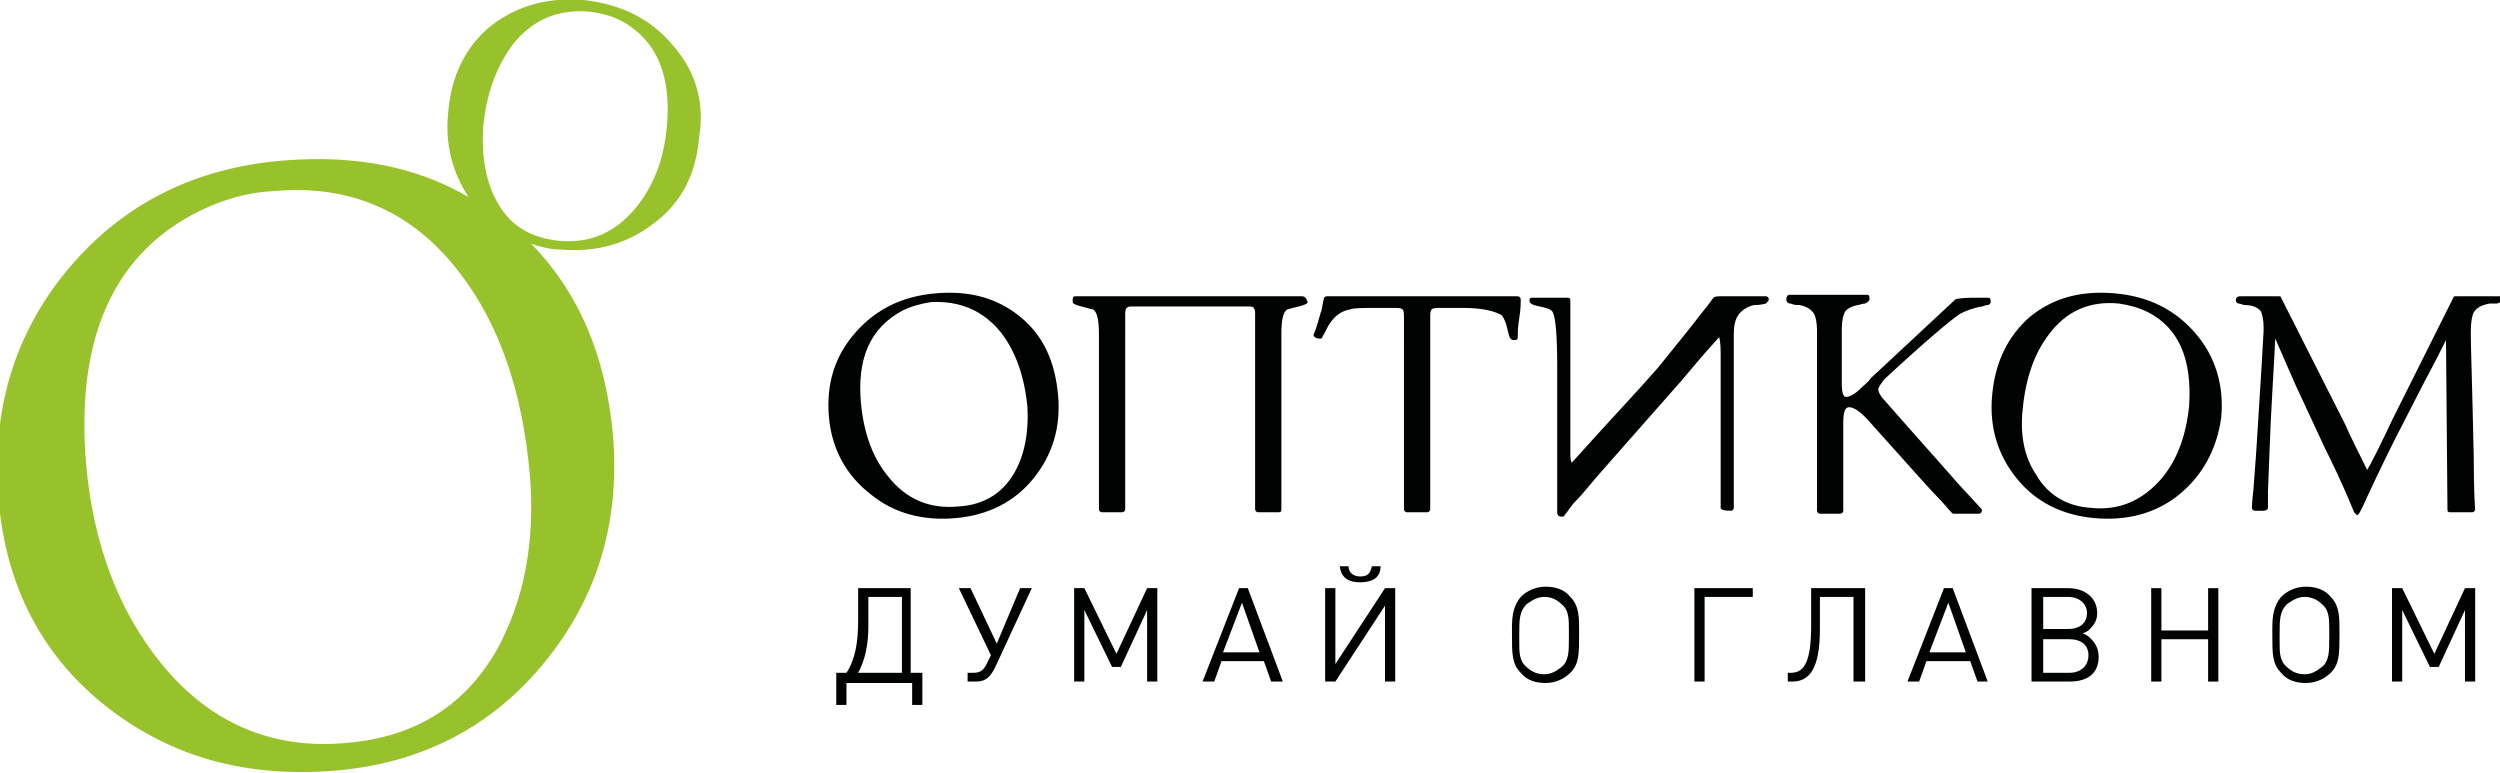
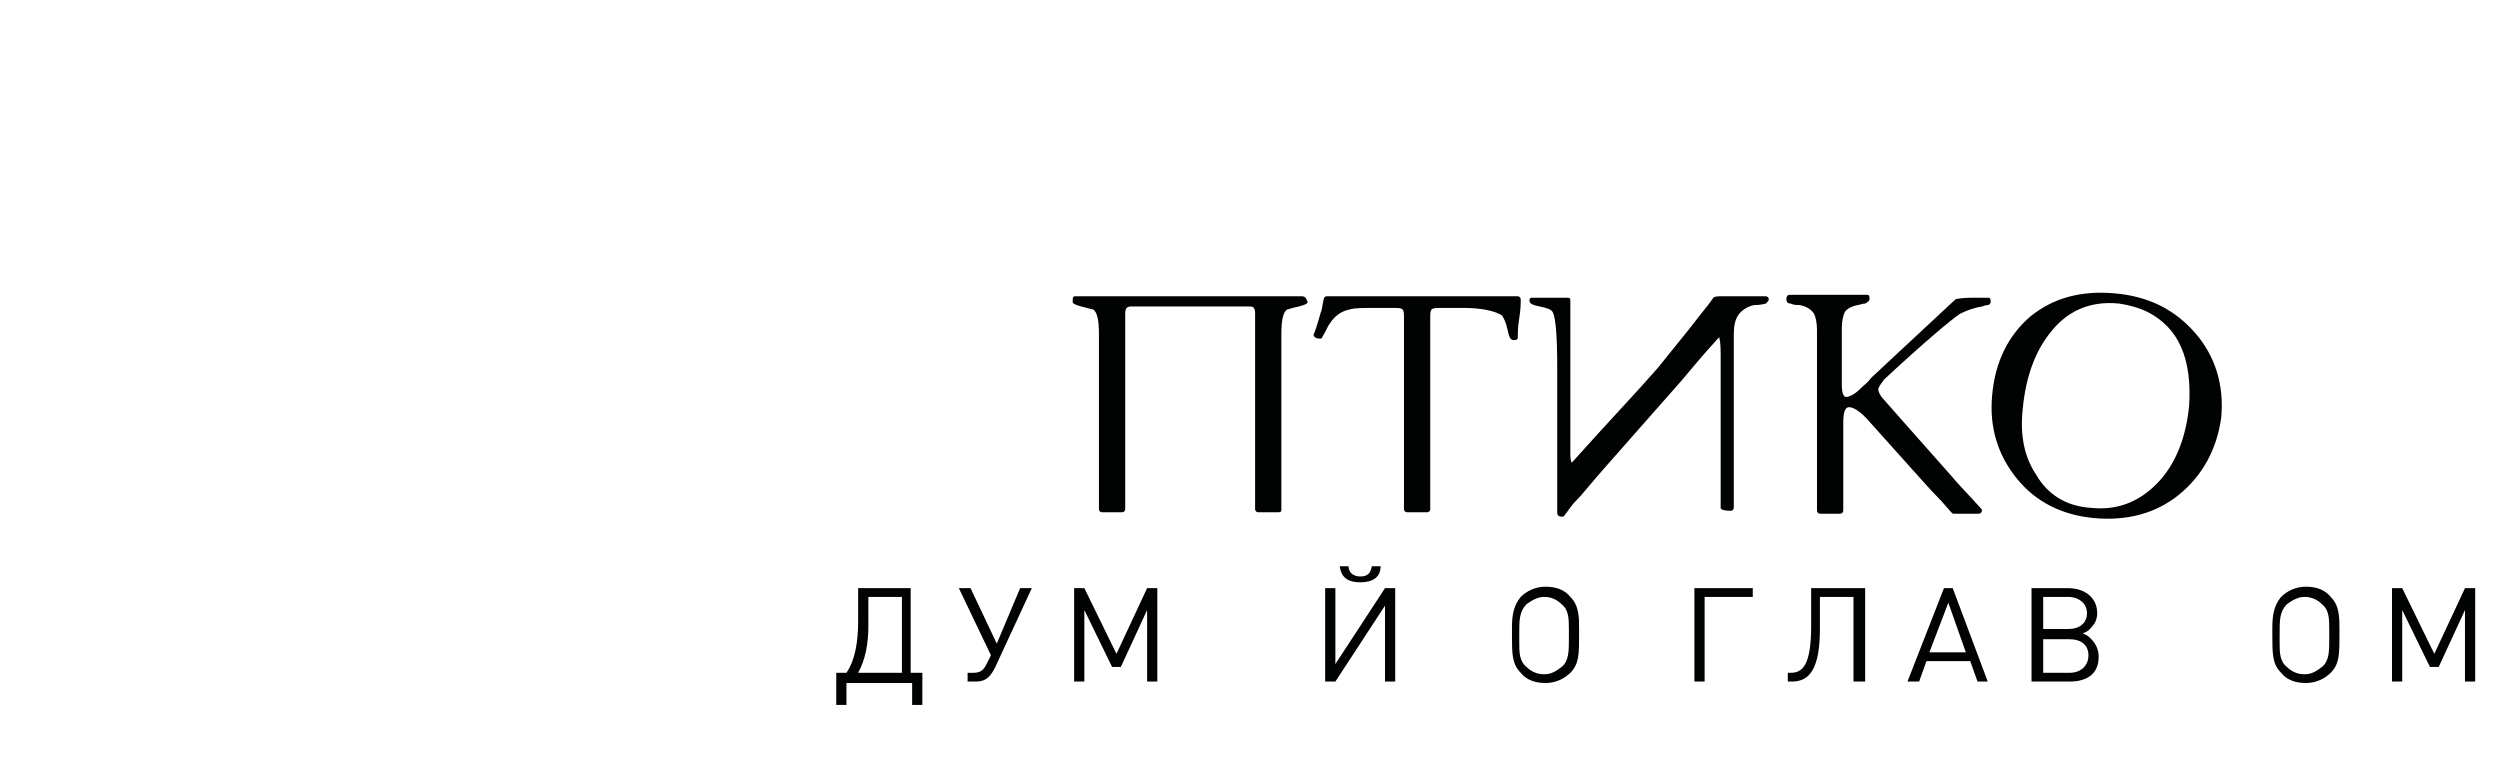
<svg xmlns="http://www.w3.org/2000/svg" id="Слой_1" x="0px" y="0px" viewBox="0 0 171.3 53" style="enable-background:new 0 0 171.3 53;" xml:space="preserve">
  <style type="text/css"> .st0{fill:#98C22C;} .st1{fill:#010202;} </style>
  <g>
-     <path class="st0" d="M46.1,3.1c-1.5-1.8-3.5-2.8-6.1-3.1c-2.5-0.2-4.6,0.4-6.4,1.8c-1.7,1.4-2.7,3.4-2.9,6c-0.2,2.1,0.3,4,1.4,5.7 c-3.6-2.1-7.8-2.9-12.7-2.5c-6.1,0.5-11,3-14.7,7.4c-3.7,4.4-5.3,9.7-4.8,15.8c0.5,6,3,10.8,7.5,14.3c4.4,3.4,9.5,4.8,15.6,4.3 c5.9-0.5,10.7-3,14.3-7.4c3.6-4.4,5.2-9.6,4.7-15.6c-0.5-5.4-2.3-9.7-5.6-13.1c0.6,0.2,1.3,0.4,2,0.4c2.5,0.2,4.6-0.4,6.4-1.8 c1.9-1.4,2.9-3.4,3.1-5.9C48.3,7.1,47.7,4.9,46.1,3.1 M34,44.6c-2.2,3.8-5.6,5.9-10.2,6.3c-5.2,0.5-9.5-1.4-12.8-5.5 c-2.9-3.6-4.6-8.1-5.1-13.6c-0.7-8.3,1.7-14.1,7.3-17.1c1.7-0.9,3.5-1.5,5.5-1.6c5.3-0.5,9.6,1.4,12.8,5.6 c2.7,3.5,4.3,8.1,4.8,13.8C36.7,37.1,35.9,41.2,34,44.6 M45.7,8.6c-0.2,2.3-0.9,4.1-2.1,5.6c-1.4,1.7-3.1,2.5-5.3,2.3 c-1.9-0.2-3.3-1-4.2-2.6c-0.8-1.4-1.1-3.1-1-5.1c0.2-2.3,0.9-4.2,2-5.7c1.3-1.7,3.1-2.5,5.3-2.3c0.8,0.1,1.6,0.3,2.3,0.7 C45,2.8,46,5.2,45.7,8.6" />
    <g>
-       <path class="st1" d="M56.8,28.6c-0.2-2.3,0.4-4.2,1.8-5.8c1.4-1.6,3.2-2.5,5.5-2.7c2.3-0.2,4.2,0.3,5.8,1.6 c1.6,1.3,2.4,3.1,2.6,5.4c0.2,2.2-0.4,4.1-1.7,5.7c-1.3,1.6-3.1,2.5-5.3,2.7c-2.2,0.2-4.2-0.3-5.8-1.6C58,32.6,57,30.8,56.8,28.6 M59,27.7c0.2,2,0.8,3.7,1.9,5c1.2,1.5,2.8,2.2,4.8,2c1.7-0.1,3-0.9,3.8-2.3c0.7-1.2,1-2.8,0.9-4.5c-0.2-2.1-0.8-3.8-1.8-5.1 c-1.2-1.5-2.8-2.2-4.8-2.1c-0.7,0.1-1.4,0.3-2,0.6C59.6,22.5,58.7,24.6,59,27.7" />
      <path class="st1" d="M100.3,21.1h-1.6c-0.3,0-0.5,0-0.6,0.1c-0.1,0.1-0.1,0.3-0.1,0.6v13.1c0,0.1-0.1,0.2-0.2,0.2h-1.4 c-0.1,0-0.2-0.1-0.2-0.2V21.8c0-0.3,0-0.5-0.1-0.6c-0.1-0.1-0.3-0.1-0.6-0.1h-1.2c-0.9,0-1.5,0-1.8,0.1c-0.6,0.1-1.1,0.5-1.4,1 c-0.1,0.1-0.2,0.4-0.5,0.9c0,0.1-0.1,0.1-0.2,0.1c-0.2,0-0.4-0.1-0.4-0.3c0,0.1,0.2-0.4,0.5-1.5c0.1-0.2,0.1-0.5,0.2-0.9 c0-0.1,0.1-0.2,0.2-0.2h13.1c0.1,0,0.2,0.1,0.2,0.2c0,0.3,0,0.7-0.1,1.3c-0.1,0.6-0.1,1-0.1,1.3c0,0.2-0.1,0.2-0.3,0.2 c-0.2,0-0.3-0.2-0.4-0.7c-0.1-0.5-0.3-0.9-0.4-1C102.4,21.3,101.5,21.1,100.3,21.1" />
      <path class="st1" d="M106.4,21.4c-0.1-0.2-0.4-0.3-0.9-0.4c-0.5-0.1-0.7-0.2-0.7-0.4c0-0.2,0.1-0.2,0.2-0.2c0.3,0,0.7,0,1.2,0 c0.5,0,1,0,1.2,0c0.2,0,0.2,0.1,0.2,0.2v10.2c0,0.5,0,0.8,0.1,0.9h0c2.6-2.9,4.6-5,5.9-6.5c1.2-1.5,2.2-2.7,2.8-3.5 c0.4-0.5,0.8-1,1-1.3c0.1-0.1,0.3-0.1,0.7-0.1h2.9c0.1,0,0.2,0.1,0.2,0.2c0,0.1-0.1,0.2-0.2,0.3c-0.4,0.1-0.6,0.1-0.8,0.1 c-0.5,0.1-0.9,0.4-1.1,0.7c-0.2,0.3-0.3,0.7-0.3,1.3l0,11.9c0,0.1-0.1,0.2-0.2,0.2c-0.5,0-0.7-0.1-0.7-0.2V24.6 c0-0.7,0-1.1-0.1-1.5h0c-1.2,1.3-2,2.3-2.6,3l-5.2,5.9c-0.9,1-1.5,1.8-2,2.3c-0.4,0.4-0.6,0.8-0.8,1c0,0.1-0.1,0.1-0.2,0.1 c-0.2,0-0.3-0.1-0.3-0.3c0-0.1,0-0.3,0-0.6c0-0.2,0-0.4,0-0.5c0-0.7,0-1.6,0-2.7v-6.2C106.7,23.1,106.6,21.8,106.4,21.4" />
      <path class="st1" d="M128.7,26.7c0,0.1,0.1,0.4,0.4,0.7c0.7,0.8,2.2,2.5,4.6,5.2c0.4,0.5,1.1,1.2,2,2.2c0.1,0.1,0.1,0.1,0.1,0.2 c0,0.1-0.1,0.2-0.2,0.2h-1.7c-0.1,0-0.1,0-0.2-0.1c-0.2-0.2-0.5-0.6-0.9-1c-0.5-0.5-1.2-1.3-2.1-2.3l-2.6-2.9 c-0.6-0.7-1.1-1-1.4-1c-0.3,0-0.4,0.4-0.4,1.1v6c0,0.1-0.1,0.2-0.2,0.2h-1.4c-0.1,0-0.2-0.1-0.2-0.2V22.6c0-0.5-0.1-0.9-0.2-1.1 c-0.2-0.3-0.5-0.5-1-0.6c-0.2,0-0.4,0-0.6-0.1c-0.2,0-0.3-0.1-0.3-0.3c0-0.2,0.1-0.3,0.2-0.3c0.3,0,0.8,0,1.4,0c0.6,0,1.1,0,1.4,0 c0.3,0,0.7,0,1.3,0c0.6,0,1,0,1.2,0c0.2,0,0.2,0.1,0.2,0.3c0,0.1-0.1,0.2-0.3,0.3c-0.2,0-0.4,0.1-0.5,0.1 c-0.5,0.1-0.8,0.3-0.9,0.5c-0.1,0.2-0.2,0.6-0.2,1.1c0,0.4,0,1,0,1.9v1.9c0,0.6,0.1,0.9,0.3,0.9c0.2,0,0.6-0.2,0.9-0.5 c0.3-0.3,0.6-0.5,0.8-0.8l5.8-5.4c0,0,0.4-0.1,1.1-0.1h1.1c0.2,0,0.2,0.1,0.2,0.3c0,0.1-0.1,0.2-0.2,0.2c-0.2,0-0.3,0.1-0.4,0.1 c-0.6,0.1-1.1,0.3-1.5,0.5c-0.6,0.4-2.4,1.9-5.2,4.5C128.9,26.3,128.7,26.5,128.7,26.7" />
      <path class="st1" d="M149.3,33.9c-1.6,1.3-3.6,1.8-5.8,1.6c-2.2-0.2-4-1.1-5.3-2.7c-1.3-1.6-1.9-3.5-1.7-5.7 c0.2-2.3,1.1-4.1,2.6-5.4c1.6-1.3,3.5-1.8,5.8-1.6c2.3,0.2,4.1,1.1,5.5,2.7c1.4,1.6,2,3.6,1.8,5.8 C151.9,30.8,150.9,32.6,149.3,33.9 M147.2,21.4c-0.6-0.3-1.3-0.5-2-0.6c-2-0.2-3.6,0.5-4.8,2.1c-1,1.3-1.6,3-1.8,5.1 c-0.2,1.8,0.1,3.3,0.9,4.5c0.8,1.4,2.1,2.2,3.8,2.3c1.9,0.2,3.5-0.5,4.8-2c1.1-1.3,1.7-3,1.9-5C150.2,24.6,149.3,22.5,147.2,21.4" />
-       <path class="st1" d="M169.6,34.9c0,0.1-0.1,0.2-0.2,0.2h-1.5c-0.2,0-0.2-0.1-0.2-0.2l-0.1-11.6h0c-0.3,0.6-0.8,1.6-1.5,2.9l-2,3.9 c-1,2-1.7,3.5-2.2,4.6c-0.2,0.4-0.3,0.6-0.4,0.6h-0.1h0.1l-0.2-0.2c-0.2-0.5-0.8-2-2-4.4l-2-4.3c-0.3-0.7-0.8-1.8-1.4-3.2 c-0.1,2.2-0.3,4.9-0.4,7.9l-0.1,2.6c0,0.3,0,0.6,0,1.1c0,0.1-0.1,0.2-0.4,0.2c0.1,0,0,0-0.5,0c-0.1,0-0.2-0.1-0.2-0.2 c0,0,0-0.4,0.1-1.2l0.2-2.7c0.1-1.8,0.3-4.5,0.5-8.2v-0.3c0-0.5-0.1-0.9-0.2-1.1c-0.2-0.2-0.5-0.4-1.1-0.4c-0.1,0-0.3-0.1-0.4-0.1 c-0.1,0-0.2-0.1-0.2-0.2c0-0.2,0.1-0.3,0.3-0.3h0.8h0.9h0.9c0.1,0,0.2,0,0.2,0.1l4.4,8.7c0.3,0.7,0.8,1.7,1.5,3.1h0 c0.3-0.5,0.9-1.7,1.7-3.4l4.2-8.4c0-0.1,0.1-0.1,0.2-0.1h1.5h1.5c0.2,0,0.2,0.1,0.2,0.2c0,0.1-0.1,0.2-0.4,0.3c-0.2,0-0.4,0-0.5,0 c-0.6,0.1-0.9,0.3-1.1,0.6c-0.1,0.2-0.2,0.6-0.2,1.3V23c0,0.7,0.1,3.5,0.2,8.3C169.5,33.8,169.6,35,169.6,34.9" />
      <path class="st1" d="M89.2,20.3c-0.2,0-0.4,0-0.6,0c-0.3,0-0.6,0-0.6,0c-0.9,0-1.7,0-2.6,0h-7.9c-0.9,0-1.7,0-2.6,0 c-0.1,0-0.3,0-0.6,0c-0.3,0-0.5,0-0.6,0c-0.2,0-0.2,0.1-0.2,0.4c0,0.1,0.2,0.2,0.6,0.3c0.4,0.1,0.7,0.2,0.8,0.2 c0.3,0.2,0.4,0.8,0.4,1.7v12c0,0.1,0.1,0.2,0.2,0.2h1.4c0.1,0,0.2-0.1,0.2-0.2V21.6c0-0.2,0-0.4,0.1-0.5c0.1-0.1,0.2-0.1,0.4-0.1 c2.6,0,5.3,0,7.9,0c0.2,0,0.4,0,0.4,0.1c0.1,0.1,0.1,0.2,0.1,0.5v13.3c0,0.1,0.1,0.2,0.2,0.2h1.4c0.2,0,0.2-0.1,0.2-0.2v-12 c0-0.9,0.1-1.5,0.4-1.7c0.1,0,0.3-0.1,0.8-0.2c0.4-0.1,0.6-0.2,0.6-0.3C89.5,20.4,89.4,20.3,89.2,20.3" />
      <path class="st1" d="M58,46.1c0.6-0.9,0.8-2.1,0.8-3.6v-2.2h3.6v5.8h0.8v2.2h-0.7v-1.5h-4.5v1.5h-0.7v-2.2H58z M61.8,46.1v-5.2 h-2.3v2c0,1.2-0.2,2.3-0.7,3.2H61.8z" />
      <path class="st1" d="M68.2,45.7c-0.3,0.6-0.6,1-1.3,1h-0.6v-0.6h0.4c0.5,0,0.7-0.2,0.9-0.6l0.3-0.6l-2.2-4.6h0.8l1.8,3.8l1.6-3.8 h0.8L68.2,45.7z" />
      <path class="st1" d="M78.6,46.7v-4.9l-1.8,3.9h-0.6l-1.9-3.9v4.9h-0.7v-6.4h0.7l2.2,4.5l2.1-4.5h0.7v6.4H78.6z" />
-       <path class="st1" d="M87.1,46.7l-0.5-1.4h-2.9l-0.5,1.4h-0.8l2.5-6.4h0.6l2.4,6.4H87.1z M85.1,41.3l-1.3,3.4h2.5L85.1,41.3z" />
      <path class="st1" d="M94.9,46.7v-5.2l-3.4,5.2h-0.7v-6.4h0.7v5.2l3.4-5.2h0.7v6.4H94.9z M93.2,39.9c-0.8,0-1.3-0.3-1.4-1.1h0.6 c0,0.4,0.3,0.7,0.8,0.7s0.7-0.2,0.8-0.7h0.6C94.6,39.6,94,39.9,93.2,39.9z" />
      <path class="st1" d="M108.2,43.5c0,1.3,0,2-0.6,2.6c-0.4,0.4-1,0.7-1.7,0.7s-1.3-0.2-1.7-0.7c-0.6-0.6-0.6-1.3-0.6-2.6V43 c0-0.8,0.1-1.5,0.6-2.1c0.4-0.4,1-0.7,1.7-0.7c0.7,0,1.3,0.2,1.7,0.7c0.6,0.6,0.6,1.4,0.6,2.2V43.5z M107.5,43.2 c0-0.8,0-1.4-0.5-1.8c-0.3-0.3-0.7-0.5-1.2-0.5c-0.4,0-0.8,0.2-1.2,0.5c-0.5,0.5-0.5,1.1-0.5,2V44c0,0.7,0,1.3,0.5,1.7 c0.3,0.3,0.7,0.5,1.2,0.5s0.8-0.2,1.2-0.5c0.5-0.4,0.5-1.1,0.5-1.9V43.2z" />
      <path class="st1" d="M116.8,40.9v5.8h-0.7v-6.4h4v0.6H116.8z" />
      <path class="st1" d="M127,46.7v-5.8h-2.3v2.2c0,2.7-0.7,3.6-1.9,3.6h-0.3v-0.6h0.2c0.8,0,1.4-0.5,1.4-3.2v-2.6h3.7v6.4H127z" />
      <path class="st1" d="M135.5,46.7l-0.5-1.4H132l-0.5,1.4h-0.8l2.5-6.4h0.6l2.4,6.4H135.5z M133.5,41.3l-1.3,3.4h2.5L133.5,41.3z" />
      <path class="st1" d="M141.8,46.7h-2.6v-6.4h2.5c1.2,0,2,0.7,2,1.7c0,0.5-0.2,0.8-0.5,1.1c-0.1,0.1-0.2,0.2-0.5,0.3 c0.3,0.1,0.4,0.2,0.6,0.4c0.3,0.3,0.5,0.7,0.5,1.2C143.8,46.1,143.1,46.7,141.8,46.7z M141.7,40.9H140v2.2h1.7 c0.8,0,1.3-0.4,1.3-1.1C143,41.4,142.5,40.9,141.7,40.9z M141.8,43.8H140v2.3h1.8c0.8,0,1.3-0.5,1.3-1.2S142.6,43.8,141.8,43.8z" />
-       <path class="st1" d="M151.3,46.7v-2.9h-3.2v2.9h-0.7v-6.4h0.7v2.9h3.2v-2.9h0.7v6.4H151.3z" />
      <path class="st1" d="M160.3,43.5c0,1.3,0,2-0.6,2.6c-0.4,0.4-1,0.7-1.7,0.7s-1.3-0.2-1.7-0.7c-0.6-0.6-0.6-1.3-0.6-2.6V43 c0-0.8,0.1-1.5,0.6-2.1c0.4-0.4,1-0.7,1.7-0.7c0.7,0,1.3,0.2,1.7,0.7c0.6,0.6,0.6,1.4,0.6,2.2V43.5z M159.6,43.2 c0-0.8,0-1.4-0.5-1.8c-0.3-0.3-0.7-0.5-1.2-0.5c-0.4,0-0.8,0.2-1.2,0.5c-0.5,0.5-0.5,1.1-0.5,2V44c0,0.7,0,1.3,0.5,1.7 c0.3,0.3,0.7,0.5,1.2,0.5s0.8-0.2,1.2-0.5c0.5-0.4,0.5-1.1,0.5-1.9V43.2z" />
      <path class="st1" d="M168.9,46.7v-4.9l-1.8,3.9h-0.6l-1.9-3.9v4.9h-0.7v-6.4h0.7l2.2,4.5l2.1-4.5h0.7v6.4H168.9z" />
    </g>
  </g>
</svg>